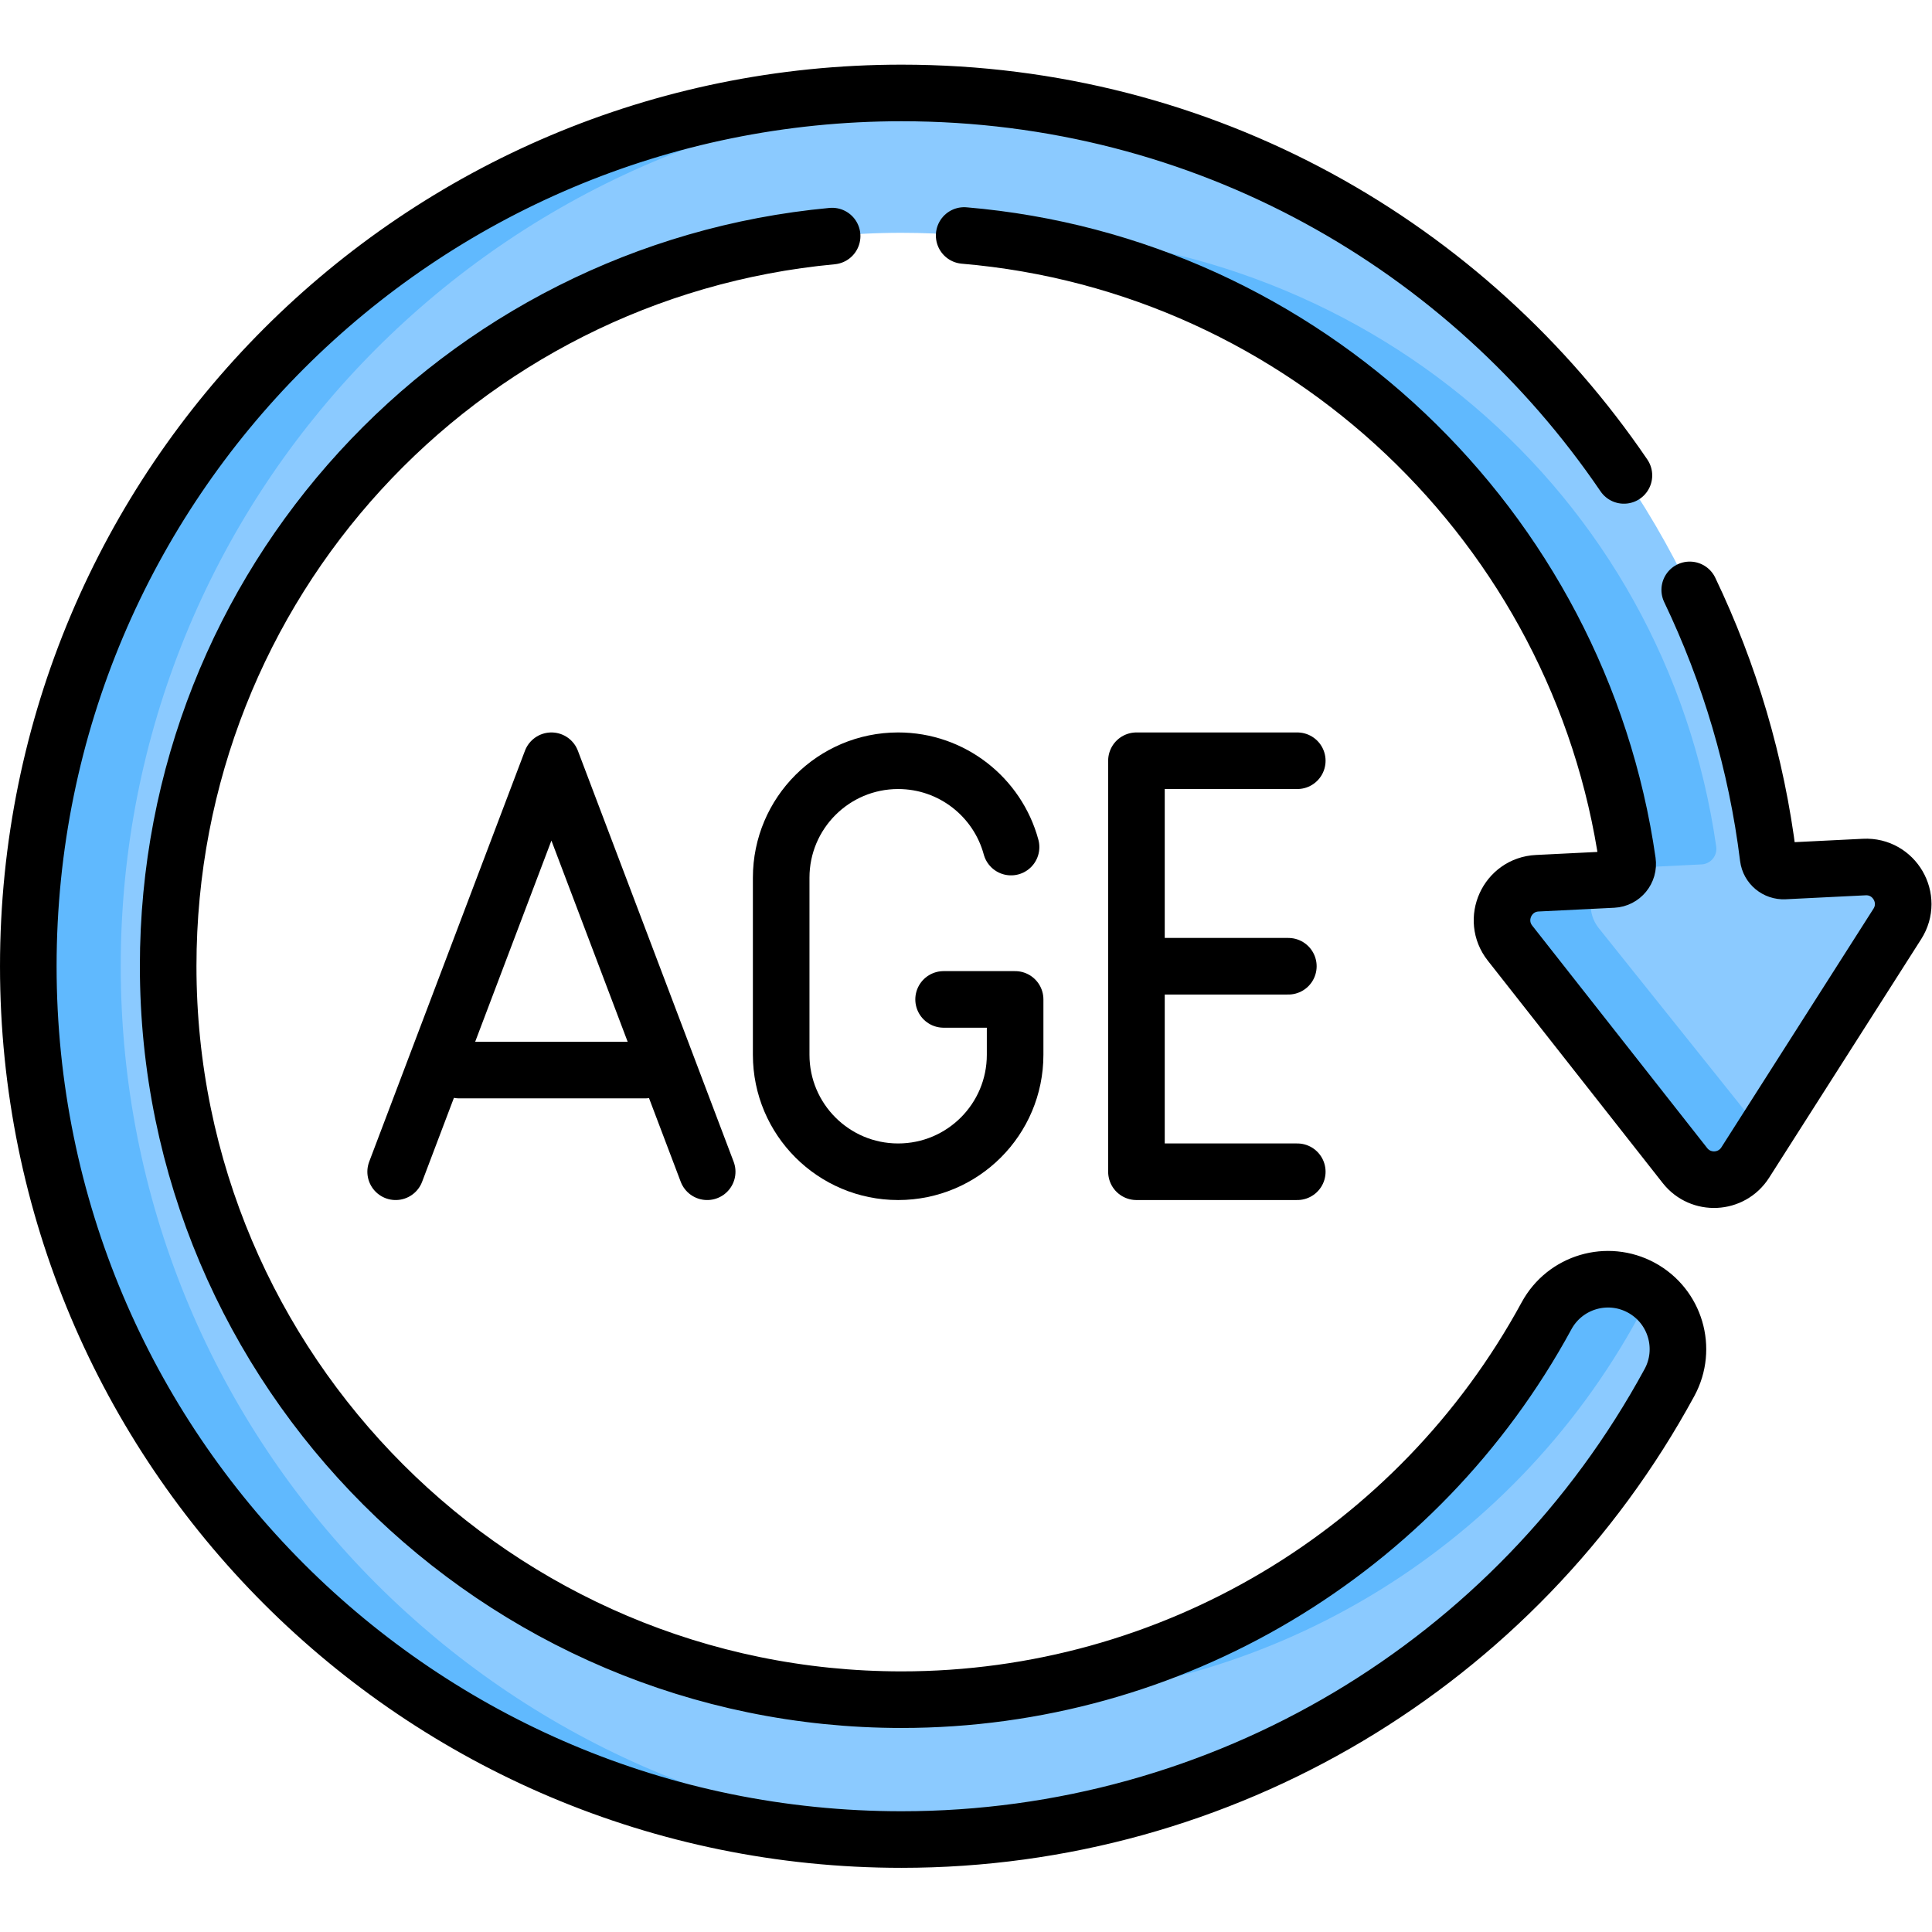
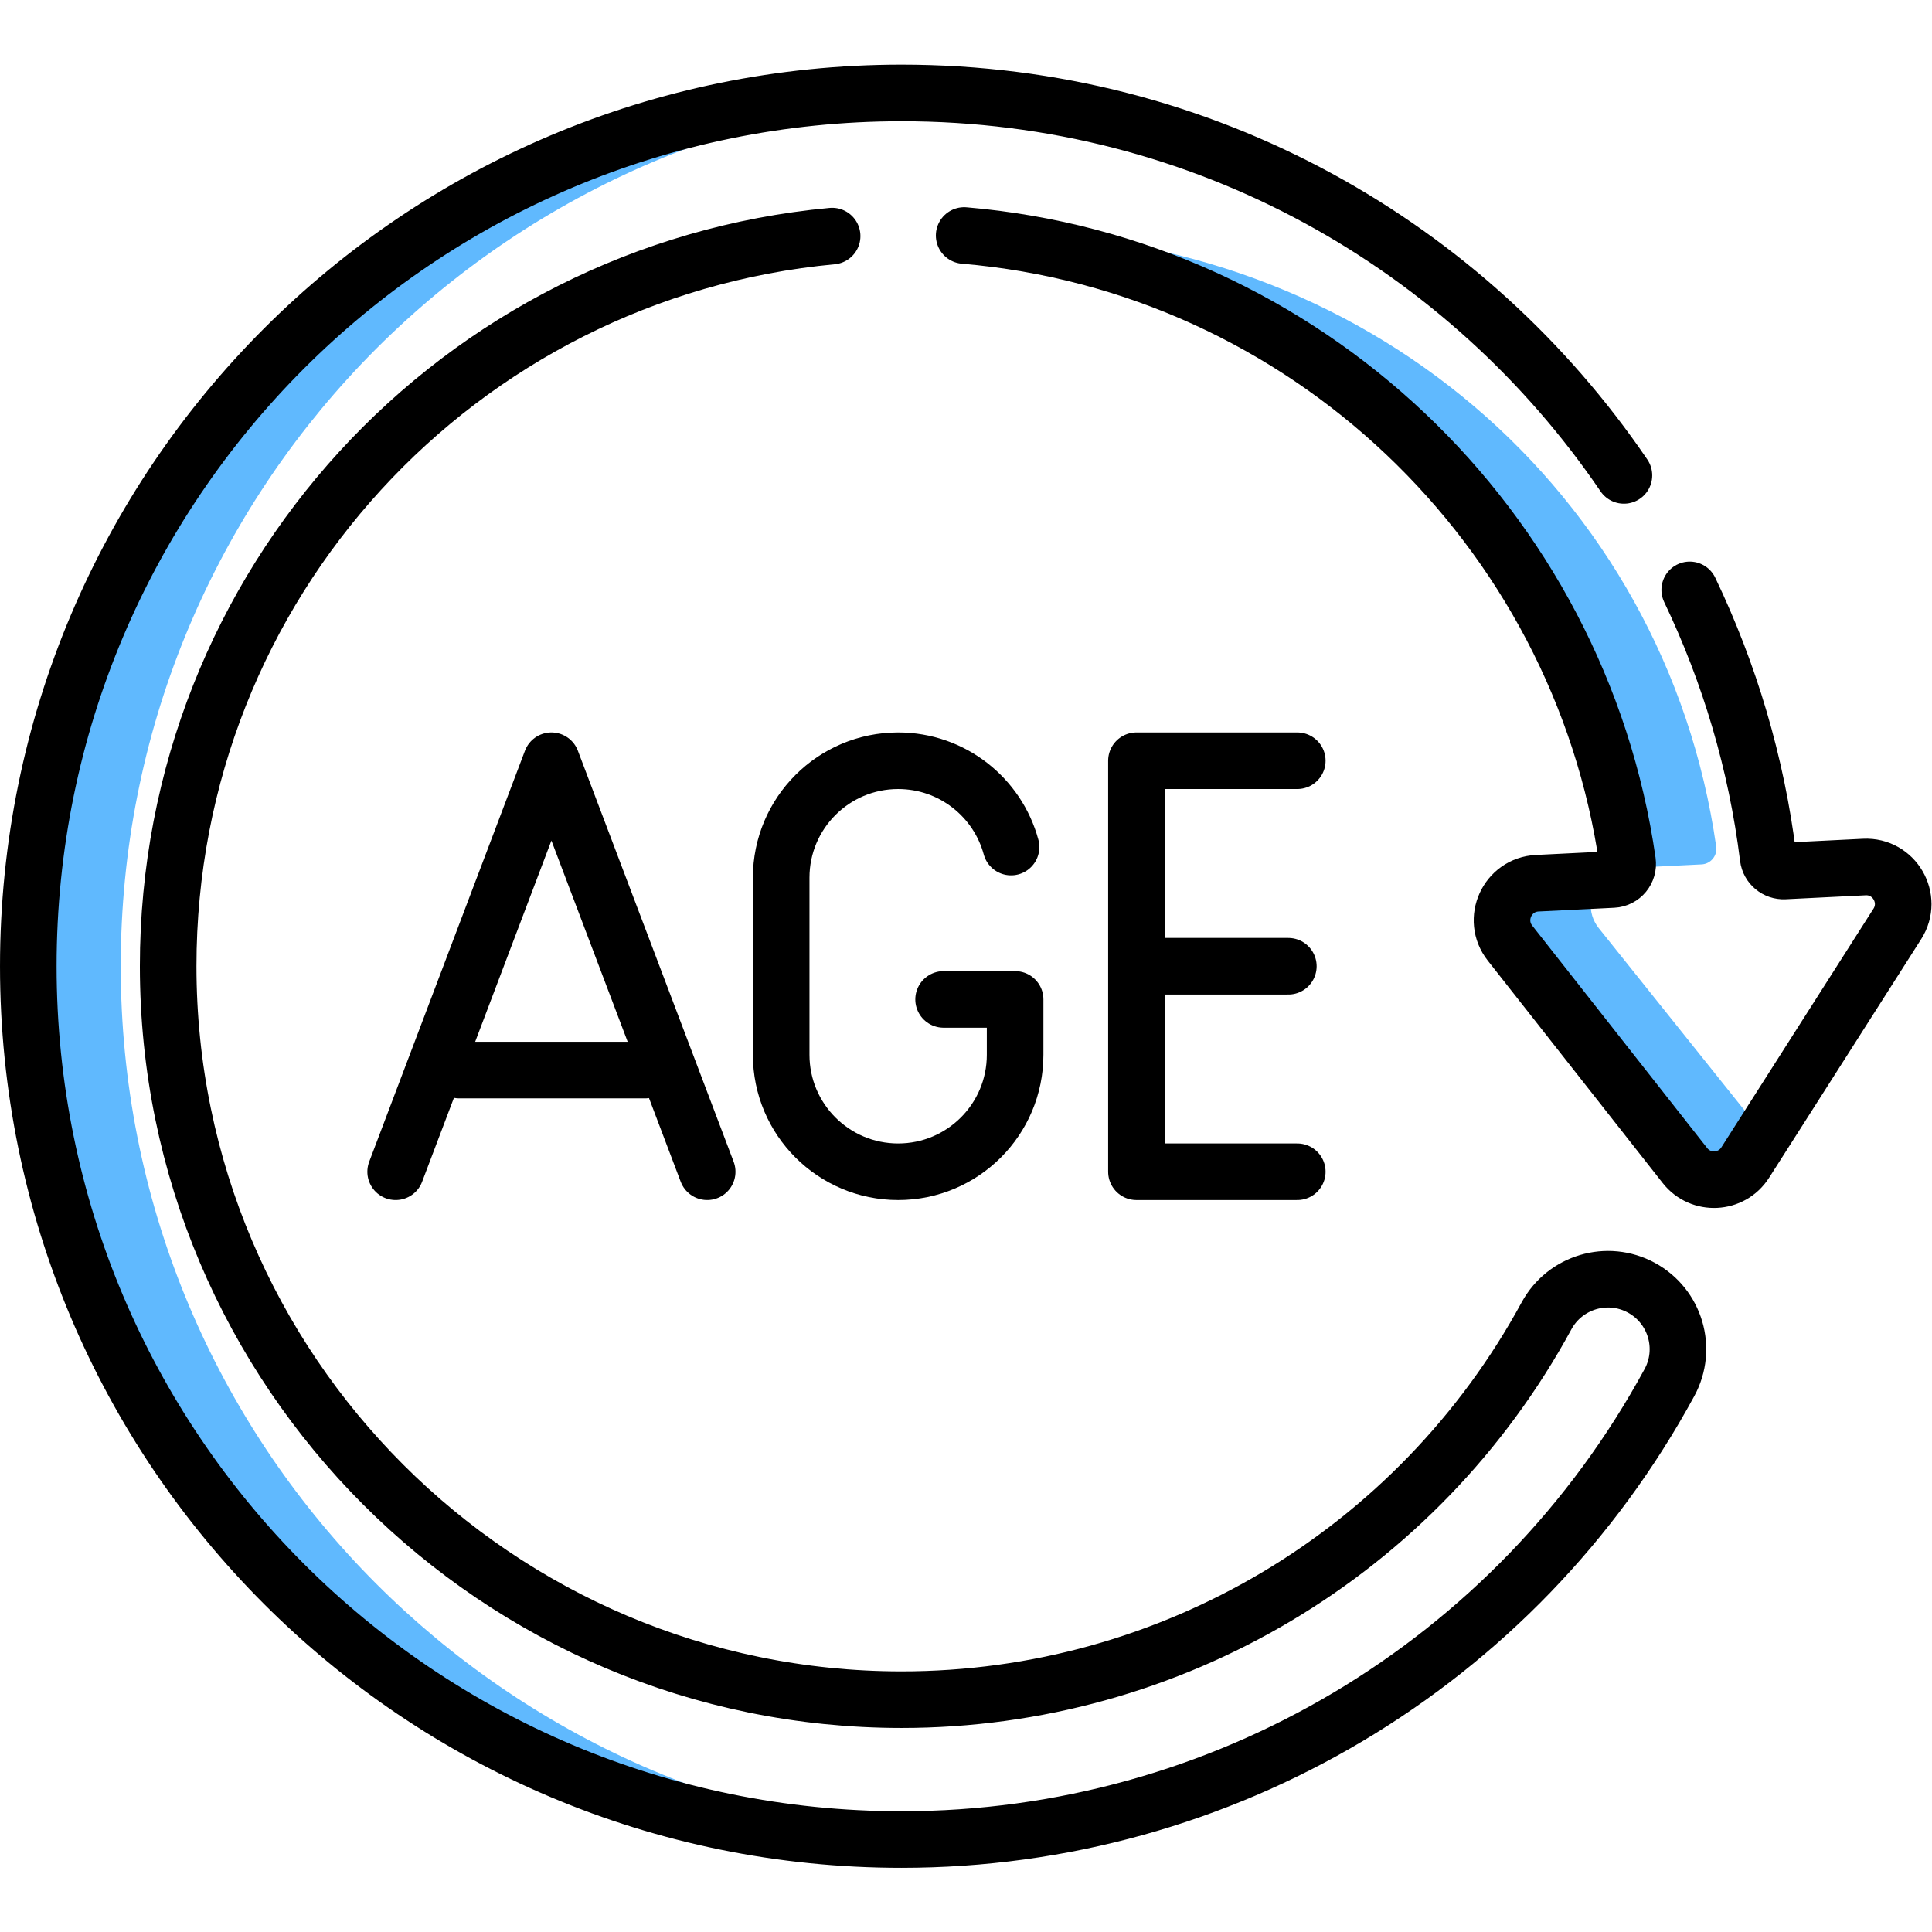
<svg xmlns="http://www.w3.org/2000/svg" version="1.1" id="svg2058" width="682.667" height="682.667" viewBox="0 0 682.667 682.667">
  <defs id="defs2062">
    <clipPath clipPathUnits="userSpaceOnUse" id="clipPath2072">
      <path d="M 0,512 H 512 V 0 H 0 Z" id="path2070" />
    </clipPath>
  </defs>
  <g id="g2064" transform="matrix(1.333,0,0,-1.333,0,682.667)">
    <g id="g2066">
      <g id="g2068" clip-path="url(#clipPath2072)">
        <g id="g2074" transform="translate(494.183,282.296)">
-           <path d="m 0,0 -21.193,-1.05 c -2.144,-0.106 -4.023,1.45 -4.286,3.58 -13.92,112.512 -109.83,202.664 -229.709,202.664 -6.619,0 -13.166,-0.292 -19.643,-0.835 C -383.4,183.661 -465.354,88.355 -465.354,-26.297 c 0,-114.641 81.946,-209.955 190.522,-230.654 6.478,-0.544 13.026,-0.836 19.645,-0.836 84.958,0 162.95,46.417 203.541,121.137 4.33,7.97 2.198,17.706 -4.601,23.223 l -9.378,-5.25 -8.666,-13.333 -15.667,-21.667 -25.333,-23 -25.834,-18.5 c 0,0 -38.333,-16.666 -39,-16.666 -0.666,0 -35.166,-6.334 -35.166,-6.334 h -8.593 c -10.251,-1.668 -20.712,-2.534 -31.304,-2.534 -107.201,0 -194.415,87.214 -194.415,194.415 -10e-4,107.608 86.77,194.394 194.378,194.415 11.285,0.002 22.343,-0.974 33.106,-2.826 l 4.994,0.697 13.167,-1.333 24.5,-7.167 26.5,-10.5 56.927,-37 40.349,-58 9.474,-46.75 -16.846,-1.895 c 0.098,-0.641 0.205,-1.279 0.298,-1.922 0.346,-2.41 -1.443,-4.603 -3.876,-4.723 l -6.568,-0.326 -3.758,-10.134 45.167,-57.004 h 5.059 L 8.761,-15.076 C 13.043,-8.357 7.958,0.394 0,0" style="fill:#8bcaff;fill-opacity:1;fill-rule:nonzero;stroke:none" id="path2076" />
-         </g>
+           </g>
        <g id="g2078" transform="translate(434.456,163.344)">
-           <path d="M 0,0 C 1.069,1.968 2.456,3.646 4.045,5.045 3.02,5.948 1.891,6.761 0.639,7.441 -8.357,12.327 -19.611,8.996 -24.5,0 c -32.126,-59.14 -92.14,-97.167 -158.655,-101.365 4.034,-0.251 8.097,-0.394 12.193,-0.394 C -99.605,-101.759 -34.096,-62.767 0,0" style="fill:#60b9fe;fill-opacity:1;fill-rule:nonzero;stroke:none" id="path2080" />
-         </g>
+           </g>
        <g id="g2082" transform="translate(431.427,283.72)">
          <path d="m 0,0 c 0.084,-0.59 0.038,-1.165 -0.111,-1.701 l 19.735,0.977 c 2.433,0.12 4.222,2.313 3.876,4.724 -13.496,94.129 -93.661,162.714 -191.469,162.695 -4.104,0 -8.174,-0.143 -12.214,-0.392 C -87.935,160.539 -12.927,90.157 0,0" style="fill:#60b9fe;fill-opacity:1;fill-rule:nonzero;stroke:none" id="path2084" />
        </g>
        <g id="g2086" transform="translate(423.767,266.135)">
          <path d="m 0,0 c -3.199,4.068 -2.534,9.367 0.495,12.698 l -16.766,-0.83 C -24.229,11.474 -28.425,2.263 -23.5,-4 l 46.371,-58.961 c 4.18,-5.315 12.356,-4.91 15.989,0.792 l 4.824,7.567 z" style="fill:#60b9fe;fill-opacity:1;fill-rule:nonzero;stroke:none" id="path2088" />
        </g>
        <g id="g2090" transform="translate(32.004,256)">
          <path d="m 0,0 c 0,123.835 96.984,224.792 219.207,231.167 -4.043,0.209 -8.114,0.324 -12.217,0.324 C 79.046,231.491 -24.5,127.957 -24.5,0 c 0,-127.943 103.535,-231.49 231.491,-231.49 4.092,0 8.167,0.11 12.223,0.323 C 96.978,-224.794 0,-123.825 0,0" style="fill:#60b9fe;fill-opacity:1;fill-rule:nonzero;stroke:none" id="path2092" />
        </g>
        <g id="g2094" transform="translate(343.878,201.526)">
          <path d="M 0,0 H -42.632 V 108.947 H 0" style="fill:none;stroke:#000000;stroke-width:15;stroke-linecap:round;stroke-linejoin:round;stroke-miterlimit:10;stroke-dasharray:none;stroke-opacity:1" id="path2096" />
        </g>
        <g id="g2098" transform="translate(341.51,256)">
          <path d="M 0,0 H -39.372" style="fill:none;stroke:#000000;stroke-width:15;stroke-linecap:round;stroke-linejoin:round;stroke-miterlimit:10;stroke-dasharray:none;stroke-opacity:1" id="path2100" />
        </g>
        <g id="g2102" transform="translate(187.457,201.526)">
          <path d="M 0,0 C -4.852,12.801 -36.455,96.19 -41.289,108.947 L -82.579,0" style="fill:none;stroke:#000000;stroke-width:15;stroke-linecap:round;stroke-linejoin:round;stroke-miterlimit:10;stroke-dasharray:none;stroke-opacity:1" id="path2104" />
        </g>
        <g id="g2106" transform="translate(121.769,228.474)">
          <path d="M 0,0 H 49.214" style="fill:none;stroke:#000000;stroke-width:15;stroke-linecap:round;stroke-linejoin:round;stroke-miterlimit:10;stroke-dasharray:none;stroke-opacity:1" id="path2108" />
        </g>
        <g id="g2110" transform="translate(268.009,287.59)">
          <path d="m 0,0 c -3.568,13.185 -15.616,22.883 -29.931,22.883 -17.123,0 -31.005,-13.881 -31.005,-31.005 v -46.937 c 0,-17.123 13.882,-31.005 31.005,-31.005 17.124,0 31.006,13.882 31.006,31.005 v 14.677 h -18.957" style="fill:none;stroke:#000000;stroke-width:15;stroke-linecap:round;stroke-linejoin:round;stroke-miterlimit:10;stroke-dasharray:none;stroke-opacity:1" id="path2112" />
        </g>
        <g id="g2114" transform="translate(430.464,386.109)">
          <path d="m 0,0 c -41.318,60.75 -110.993,101.381 -191.472,101.381 -127.945,0 -231.49,-103.534 -231.49,-231.491 0,-127.943 103.535,-231.49 231.491,-231.49 84.958,0 162.95,46.417 203.541,121.137 4.887,8.995 1.556,20.25 -7.441,25.138 -8.997,4.886 -20.251,1.555 -25.139,-7.441 -34.096,-62.767 -99.605,-101.758 -170.962,-101.758 -107.2,0 -194.414,87.214 -194.414,194.415 -10e-4,101.407 77.062,184.311 176,193.547" style="fill:none;stroke:#000000;stroke-width:15;stroke-linecap:round;stroke-linejoin:round;stroke-miterlimit:10;stroke-dasharray:none;stroke-opacity:1" id="path2116" />
        </g>
        <g id="g2118" transform="translate(255.578,449.703)">
          <path d="m 0,0 c 90.254,-7.662 163.123,-77.243 175.846,-165.983 0.345,-2.411 -1.443,-4.603 -3.875,-4.724 l -20.057,-0.993 c -7.957,-0.394 -12.153,-9.605 -7.227,-15.868 l 46.371,-58.961 c 4.178,-5.315 12.354,-4.91 15.988,0.792 l 40.317,63.255 c 4.282,6.718 -0.803,15.47 -8.76,15.076 l -21.194,-1.05 c -2.143,-0.106 -4.022,1.45 -4.286,3.58 -3.093,24.998 -10.242,48.888 -20.794,70.935" style="fill:none;stroke:#000000;stroke-width:15;stroke-linecap:round;stroke-linejoin:round;stroke-miterlimit:10;stroke-dasharray:none;stroke-opacity:1" id="path2120" />
        </g>
      </g>
    </g>
  </g>
</svg>